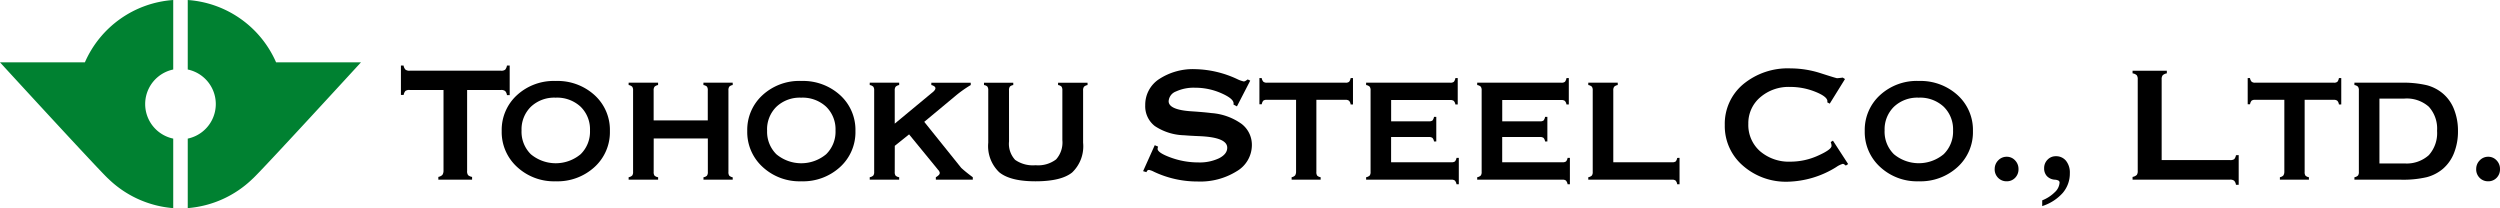
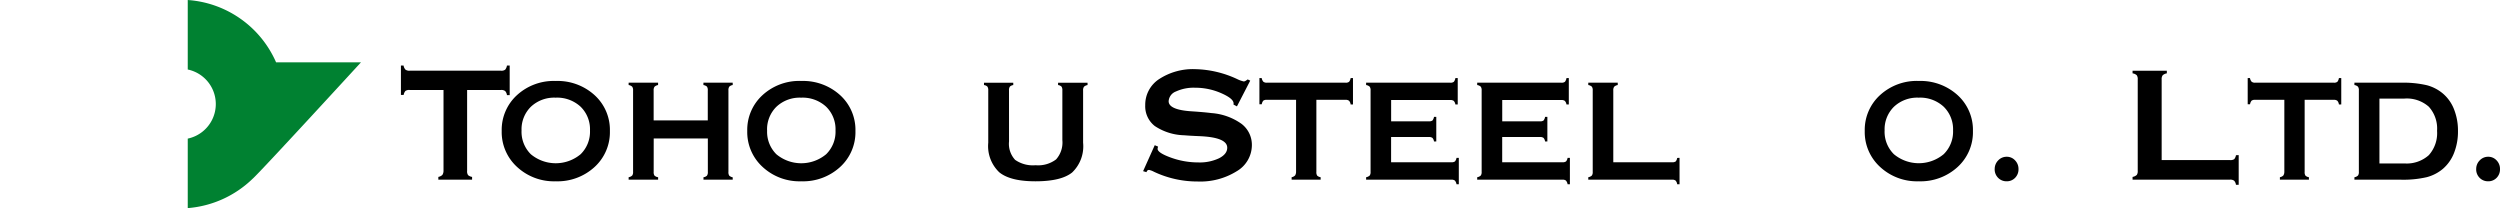
<svg xmlns="http://www.w3.org/2000/svg" width="327.333" height="27.251" viewBox="0 0 327.333 27.251">
  <g id="グループ_16499" data-name="グループ 16499" transform="translate(0 0.001)">
    <g id="グループ_16508" data-name="グループ 16508" transform="translate(0 0)">
-       <path id="パス_87446" data-name="パス 87446" d="M22.681,18.147a4.622,4.622,0,0,1,0-9.047V0A13.663,13.663,0,0,0,11.113,8.163H0S13.334,22.7,14.208,23.427a13.747,13.747,0,0,0,8.473,3.822Z" transform="translate(0 0)" fill="#008131" />
      <path id="パス_87447" data-name="パス 87447" d="M40.508,8.163A13.662,13.662,0,0,0,28.94,0V9.1a4.622,4.622,0,0,1,0,9.047v9.1a13.751,13.751,0,0,0,8.472-3.822C38.287,22.7,51.62,8.163,51.62,8.163Z" transform="translate(-4.358 0)" fill="#008131" />
      <path id="パス_87448" data-name="パス 87448" d="M62.942,13.3a.86.86,0,0,0-.55.126,1.051,1.051,0,0,0-.233.525H61.8V10.1h.346a1.02,1.02,0,0,0,.251.538.827.827,0,0,0,.544.139H74.9a.827.827,0,0,0,.551-.133,1.125,1.125,0,0,0,.232-.544h.358v3.876h-.358a.962.962,0,0,0-.239-.538A.832.832,0,0,0,74.9,13.3H70.467V23.9a.856.856,0,0,0,.127.551,1.055,1.055,0,0,0,.524.232v.358H66.7v-.358a1.036,1.036,0,0,0,.524-.258.976.976,0,0,0,.153-.538V13.3Z" transform="translate(-9.306 -1.521)" />
      <path id="パス_87449" data-name="パス 87449" d="M84.39,12.48A7.2,7.2,0,0,1,89.5,14.341a6.141,6.141,0,0,1,2,4.695,6.166,6.166,0,0,1-2.007,4.708,7.178,7.178,0,0,1-5.1,1.872,7.092,7.092,0,0,1-5.052-1.884,6.175,6.175,0,0,1-2.007-4.7,6.156,6.156,0,0,1,1.99-4.689A7.115,7.115,0,0,1,84.39,12.48m-4.457,6.485a4.123,4.123,0,0,0,1.22,3.112,5.09,5.09,0,0,0,6.514-.006,4.117,4.117,0,0,0,1.226-3.106,4.122,4.122,0,0,0-1.231-3.118,4.524,4.524,0,0,0-3.272-1.182,4.448,4.448,0,0,0-3.232,1.187,4.137,4.137,0,0,0-1.225,3.112" transform="translate(-11.644 -1.879)" />
      <path id="パス_87450" data-name="パス 87450" d="M100.179,24.427a.785.785,0,0,0,.108.484.878.878,0,0,0,.474.212v.319H96.9v-.319a.913.913,0,0,0,.473-.229.766.766,0,0,0,.109-.467V13.76a.784.784,0,0,0-.115-.49.892.892,0,0,0-.467-.218v-.307h3.857v.307a.918.918,0,0,0-.462.218.758.758,0,0,0-.12.49v3.923h7.088V13.76a.806.806,0,0,0-.109-.5.921.921,0,0,0-.462-.207v-.307h3.835v.307a.8.8,0,0,0-.445.207.8.8,0,0,0-.115.5V24.427a.784.784,0,0,0,.109.49.947.947,0,0,0,.451.219v.307H106.7v-.319a.806.806,0,0,0,.456-.206.779.779,0,0,0,.115-.49V20.045h-7.088Z" transform="translate(-14.591 -1.919)" />
      <path id="パス_87451" data-name="パス 87451" d="M122.24,12.48a7.2,7.2,0,0,1,5.109,1.861,6.141,6.141,0,0,1,2,4.695,6.166,6.166,0,0,1-2.007,4.708,7.178,7.178,0,0,1-5.1,1.872,7.092,7.092,0,0,1-5.052-1.884,6.175,6.175,0,0,1-2.007-4.7,6.156,6.156,0,0,1,1.99-4.689,7.115,7.115,0,0,1,5.069-1.867m-4.457,6.485A4.123,4.123,0,0,0,119,22.078a5.09,5.09,0,0,0,6.514-.006,4.117,4.117,0,0,0,1.226-3.106,4.122,4.122,0,0,0-1.231-3.118,4.524,4.524,0,0,0-3.272-1.182,4.448,4.448,0,0,0-3.232,1.187,4.137,4.137,0,0,0-1.225,3.112" transform="translate(-17.343 -1.879)" />
-       <path id="パス_87452" data-name="パス 87452" d="M137.337,24.427a.785.785,0,0,0,.108.484.878.878,0,0,0,.474.212v.319h-3.857v-.319a.914.914,0,0,0,.473-.229.766.766,0,0,0,.109-.467V13.76a.784.784,0,0,0-.115-.49.892.892,0,0,0-.467-.218v-.307h3.857v.307a.918.918,0,0,0-.462.218.758.758,0,0,0-.12.49v4.348l4.931-4.087L142.3,14c.244-.206.365-.382.365-.532a.313.313,0,0,0-.143-.242,1.013,1.013,0,0,0-.393-.172v-.307h5.159v.307a15.275,15.275,0,0,0-1.986,1.407.613.613,0,0,0-.057.047L141.2,17.871l4.839,6.024q.308.284.68.584t.838.644v.319h-4.839v-.319a1.835,1.835,0,0,0,.393-.295.407.407,0,0,0,.121-.283.752.752,0,0,0-.217-.39c-.061-.071-.1-.122-.125-.155l-3.675-4.488-1.872,1.5Z" transform="translate(-20.186 -1.919)" />
      <path id="パス_87453" data-name="パス 87453" d="M154.955,20.435a3.082,3.082,0,0,0,.8,2.416,4.058,4.058,0,0,0,2.677.7,3.882,3.882,0,0,0,2.683-.762,3.312,3.312,0,0,0,.822-2.521V13.761a.839.839,0,0,0-.109-.5.777.777,0,0,0-.452-.206v-.307h3.859v.307a.914.914,0,0,0-.463.217.765.765,0,0,0-.119.491V20.6a4.739,4.739,0,0,1-1.434,3.9q-1.432,1.157-4.81,1.157-3.287,0-4.732-1.181a4.733,4.733,0,0,1-1.443-3.875V13.761a.846.846,0,0,0-.108-.5.779.779,0,0,0-.45-.206v-.307h3.833v.307a.8.8,0,0,0-.445.206.8.8,0,0,0-.113.5Z" transform="translate(-22.839 -1.919)" />
      <path id="パス_87454" data-name="パス 87454" d="M176.2,24.015l1.526-3.4.438.186a.393.393,0,0,0-.027.079c-.018.08-.031.146-.04.2q0,.531,1.746,1.161a10.485,10.485,0,0,0,3.591.63,5.9,5.9,0,0,0,2.721-.55q1.063-.552,1.062-1.374,0-1.354-3.584-1.514-1.326-.054-2.07-.119a7.232,7.232,0,0,1-3.829-1.208,3.276,3.276,0,0,1-1.254-2.734,4.008,4.008,0,0,1,1.818-3.411,8.091,8.091,0,0,1,4.8-1.3,13.607,13.607,0,0,1,5.4,1.288,3.808,3.808,0,0,0,.877.319.448.448,0,0,0,.2-.054,2.356,2.356,0,0,0,.319-.212l.332.16-1.739,3.371-.451-.24a.185.185,0,0,1,.006-.059.316.316,0,0,0,.007-.087q0-.637-1.626-1.346a8.4,8.4,0,0,0-3.4-.71,5.528,5.528,0,0,0-2.521.491,1.454,1.454,0,0,0-.956,1.274q0,1.14,3.066,1.327,1.593.106,2.535.226a7.761,7.761,0,0,1,3.935,1.407,3.453,3.453,0,0,1,1.361,2.827,3.971,3.971,0,0,1-1.991,3.385,9,9,0,0,1-5.123,1.34,13.3,13.3,0,0,1-5.707-1.274,2.549,2.549,0,0,0-.623-.239.339.339,0,0,0-.219.059.562.562,0,0,0-.138.232Z" transform="translate(-26.531 -1.605)" />
      <path id="パス_87455" data-name="パス 87455" d="M195.112,14.881a.722.722,0,0,0-.475.113.967.967,0,0,0-.2.466h-.307V12.035h.3a.939.939,0,0,0,.217.478.694.694,0,0,0,.469.124H205.4a.69.69,0,0,0,.474-.118,1.032,1.032,0,0,0,.2-.484h.307v3.45h-.307a.871.871,0,0,0-.206-.479.693.693,0,0,0-.467-.124h-3.813v9.438a.776.776,0,0,0,.11.49.881.881,0,0,0,.45.207v.319h-3.8v-.319a.9.9,0,0,0,.451-.23.882.882,0,0,0,.13-.478V14.881Z" transform="translate(-29.231 -1.812)" />
      <path id="パス_87456" data-name="パス 87456" d="M221.73,23.055a.742.742,0,0,0,.485-.112.955.955,0,0,0,.2-.466h.3v3.461h-.3a.976.976,0,0,0-.211-.479.7.7,0,0,0-.474-.123H210.578v-.319a.913.913,0,0,0,.474-.23.764.764,0,0,0,.109-.467V13.653a.78.78,0,0,0-.115-.49.876.876,0,0,0-.468-.218v-.307h11.015a.693.693,0,0,0,.473-.118,1.026,1.026,0,0,0,.2-.484h.307v3.45h-.307a.863.863,0,0,0-.217-.467.725.725,0,0,0-.456-.112h-7.739v2.788h4.931a.746.746,0,0,0,.48-.106,1.029,1.029,0,0,0,.2-.472h.3v3.213h-.3a.854.854,0,0,0-.2-.46.738.738,0,0,0-.485-.119h-4.931v3.308Z" transform="translate(-31.708 -1.812)" />
      <path id="パス_87457" data-name="パス 87457" d="M238.852,23.055a.743.743,0,0,0,.485-.112.963.963,0,0,0,.2-.466h.3v3.461h-.3a.983.983,0,0,0-.211-.479.7.7,0,0,0-.474-.123H227.7v-.319a.909.909,0,0,0,.474-.23.764.764,0,0,0,.109-.467V13.653a.787.787,0,0,0-.114-.49.882.882,0,0,0-.469-.218v-.307h11.015a.7.7,0,0,0,.474-.118,1.037,1.037,0,0,0,.2-.484h.307v3.45h-.307a.863.863,0,0,0-.217-.467.724.724,0,0,0-.456-.112h-7.738v2.788h4.93a.744.744,0,0,0,.48-.106,1.02,1.02,0,0,0,.2-.472h.3v3.213h-.3a.854.854,0,0,0-.2-.46.738.738,0,0,0-.485-.119h-4.93v3.308Z" transform="translate(-34.286 -1.812)" />
      <path id="パス_87458" data-name="パス 87458" d="M255.791,23.162a.741.741,0,0,0,.479-.106.962.962,0,0,0,.195-.46l.307-.012v3.461h-.307a.887.887,0,0,0-.206-.479.7.7,0,0,0-.468-.123H244.822v-.319a.913.913,0,0,0,.474-.23.765.765,0,0,0,.108-.467V13.76a.781.781,0,0,0-.114-.49.876.876,0,0,0-.468-.218v-.307h3.858v.307a.9.9,0,0,0-.462.218.754.754,0,0,0-.121.49v9.4Z" transform="translate(-36.864 -1.919)" />
-       <path id="パス_87459" data-name="パス 87459" d="M279.734,20.187l.292-.186,1.991,3.066-.306.2a2.034,2.034,0,0,0-.239-.179.319.319,0,0,0-.16-.047,2.91,2.91,0,0,0-.862.425,12.506,12.506,0,0,1-6.318,1.911,8.517,8.517,0,0,1-5.913-2.117,6.829,6.829,0,0,1-2.355-5.3,6.75,6.75,0,0,1,2.4-5.335,9.149,9.149,0,0,1,6.231-2.084,12.893,12.893,0,0,1,3.962.643q2,.643,2.117.644.159-.013.339-.033l.4-.047.292.186-2,3.225-.332-.186a.337.337,0,0,0,.02-.053.444.444,0,0,0,.006-.08q0-.6-1.572-1.234a8.74,8.74,0,0,0-3.312-.637,5.68,5.68,0,0,0-3.929,1.374,4.434,4.434,0,0,0-1.539,3.457,4.57,4.57,0,0,0,1.533,3.584,5.8,5.8,0,0,0,4.014,1.368,8.7,8.7,0,0,0,3.584-.79q1.765-.79,1.765-1.281a1.138,1.138,0,0,0-.026-.219,2.292,2.292,0,0,0-.08-.272" transform="translate(-40.033 -1.587)" />
      <path id="パス_87460" data-name="パス 87460" d="M294.494,12.48a7.2,7.2,0,0,1,5.109,1.861,6.144,6.144,0,0,1,2,4.695,6.163,6.163,0,0,1-2.007,4.708,7.176,7.176,0,0,1-5.1,1.872,7.089,7.089,0,0,1-5.052-1.884,6.175,6.175,0,0,1-2.007-4.7,6.159,6.159,0,0,1,1.989-4.689,7.119,7.119,0,0,1,5.07-1.867m-4.458,6.485a4.12,4.12,0,0,0,1.221,3.112,5.09,5.09,0,0,0,6.514-.006A4.12,4.12,0,0,0,299,18.965a4.125,4.125,0,0,0-1.231-3.118,4.526,4.526,0,0,0-3.272-1.182,4.446,4.446,0,0,0-3.232,1.187,4.137,4.137,0,0,0-1.226,3.112" transform="translate(-43.28 -1.879)" />
      <path id="パス_87461" data-name="パス 87461" d="M307.469,25.78a1.581,1.581,0,0,1,.463-1.147,1.5,1.5,0,0,1,1.112-.471,1.454,1.454,0,0,1,1.091.471,1.6,1.6,0,0,1,.451,1.147,1.568,1.568,0,0,1-.445,1.14,1.478,1.478,0,0,1-1.1.454,1.522,1.522,0,0,1-1.124-.454,1.555,1.555,0,0,1-.451-1.14" transform="translate(-46.297 -3.638)" />
-       <path id="パス_87462" data-name="パス 87462" d="M314.794,29.855a4.815,4.815,0,0,0,1.649-1.069,1.847,1.847,0,0,0,.623-1.246.3.3,0,0,0-.131-.266,1.209,1.209,0,0,0-.508-.124,1.555,1.555,0,0,1-1.016-.466,1.463,1.463,0,0,1-.365-1.034,1.536,1.536,0,0,1,.445-1.116,1.46,1.46,0,0,1,1.085-.455,1.653,1.653,0,0,1,1.335.6,2.452,2.452,0,0,1,.5,1.617,3.9,3.9,0,0,1-.924,2.582,6.062,6.062,0,0,1-2.694,1.73Z" transform="translate(-47.4 -3.625)" />
      <path id="パス_87463" data-name="パス 87463" d="M341.475,22.6a.888.888,0,0,0,.557-.12,1.046,1.046,0,0,0,.226-.517l.358-.014v3.89h-.358a.968.968,0,0,0-.239-.538.827.827,0,0,0-.545-.139H328.72v-.358a1.075,1.075,0,0,0,.551-.259.84.84,0,0,0,.126-.524V12.038a.857.857,0,0,0-.133-.55,1.038,1.038,0,0,0-.544-.245V10.9h4.487v.345a1.063,1.063,0,0,0-.538.245.823.823,0,0,0-.139.55V22.6Z" transform="translate(-49.497 -1.641)" />
      <path id="パス_87464" data-name="パス 87464" d="M347.449,14.881a.719.719,0,0,0-.474.113.958.958,0,0,0-.2.466h-.308V12.035h.3a.932.932,0,0,0,.217.478.693.693,0,0,0,.468.124h10.284a.689.689,0,0,0,.474-.118,1.015,1.015,0,0,0,.2-.484h.308v3.45h-.308a.871.871,0,0,0-.206-.479.7.7,0,0,0-.468-.124h-3.812v9.438a.783.783,0,0,0,.109.49.889.889,0,0,0,.45.207v.319h-3.8v-.319a.892.892,0,0,0,.451-.23.881.881,0,0,0,.131-.478V14.881Z" transform="translate(-52.169 -1.812)" />
      <path id="パス_87465" data-name="パス 87465" d="M368.978,12.745a13.766,13.766,0,0,1,3.419.33,5.415,5.415,0,0,1,2.117,1.1,5.18,5.18,0,0,1,1.456,2.079,7.578,7.578,0,0,1,.507,2.823,7.644,7.644,0,0,1-.507,2.846,5.269,5.269,0,0,1-1.456,2.091,5.391,5.391,0,0,1-2.117,1.1,13.671,13.671,0,0,1-3.419.331h-6.061v-.319a.9.9,0,0,0,.473-.23.763.763,0,0,0,.109-.466V13.76a.782.782,0,0,0-.115-.49.872.872,0,0,0-.467-.218v-.307Zm-2.785,2.079v8.493h3.276a4.33,4.33,0,0,0,3.185-1.08,4.31,4.31,0,0,0,1.085-3.184,4.261,4.261,0,0,0-1.08-3.16,4.346,4.346,0,0,0-3.19-1.069Z" transform="translate(-54.646 -1.919)" />
      <path id="パス_87466" data-name="パス 87466" d="M381.69,25.78a1.581,1.581,0,0,1,.463-1.147,1.5,1.5,0,0,1,1.112-.471,1.454,1.454,0,0,1,1.091.471,1.6,1.6,0,0,1,.451,1.147,1.568,1.568,0,0,1-.445,1.14,1.478,1.478,0,0,1-1.1.454,1.521,1.521,0,0,1-1.124-.454,1.555,1.555,0,0,1-.451-1.14" transform="translate(-57.473 -3.638)" />
    </g>
  </g>
</svg>